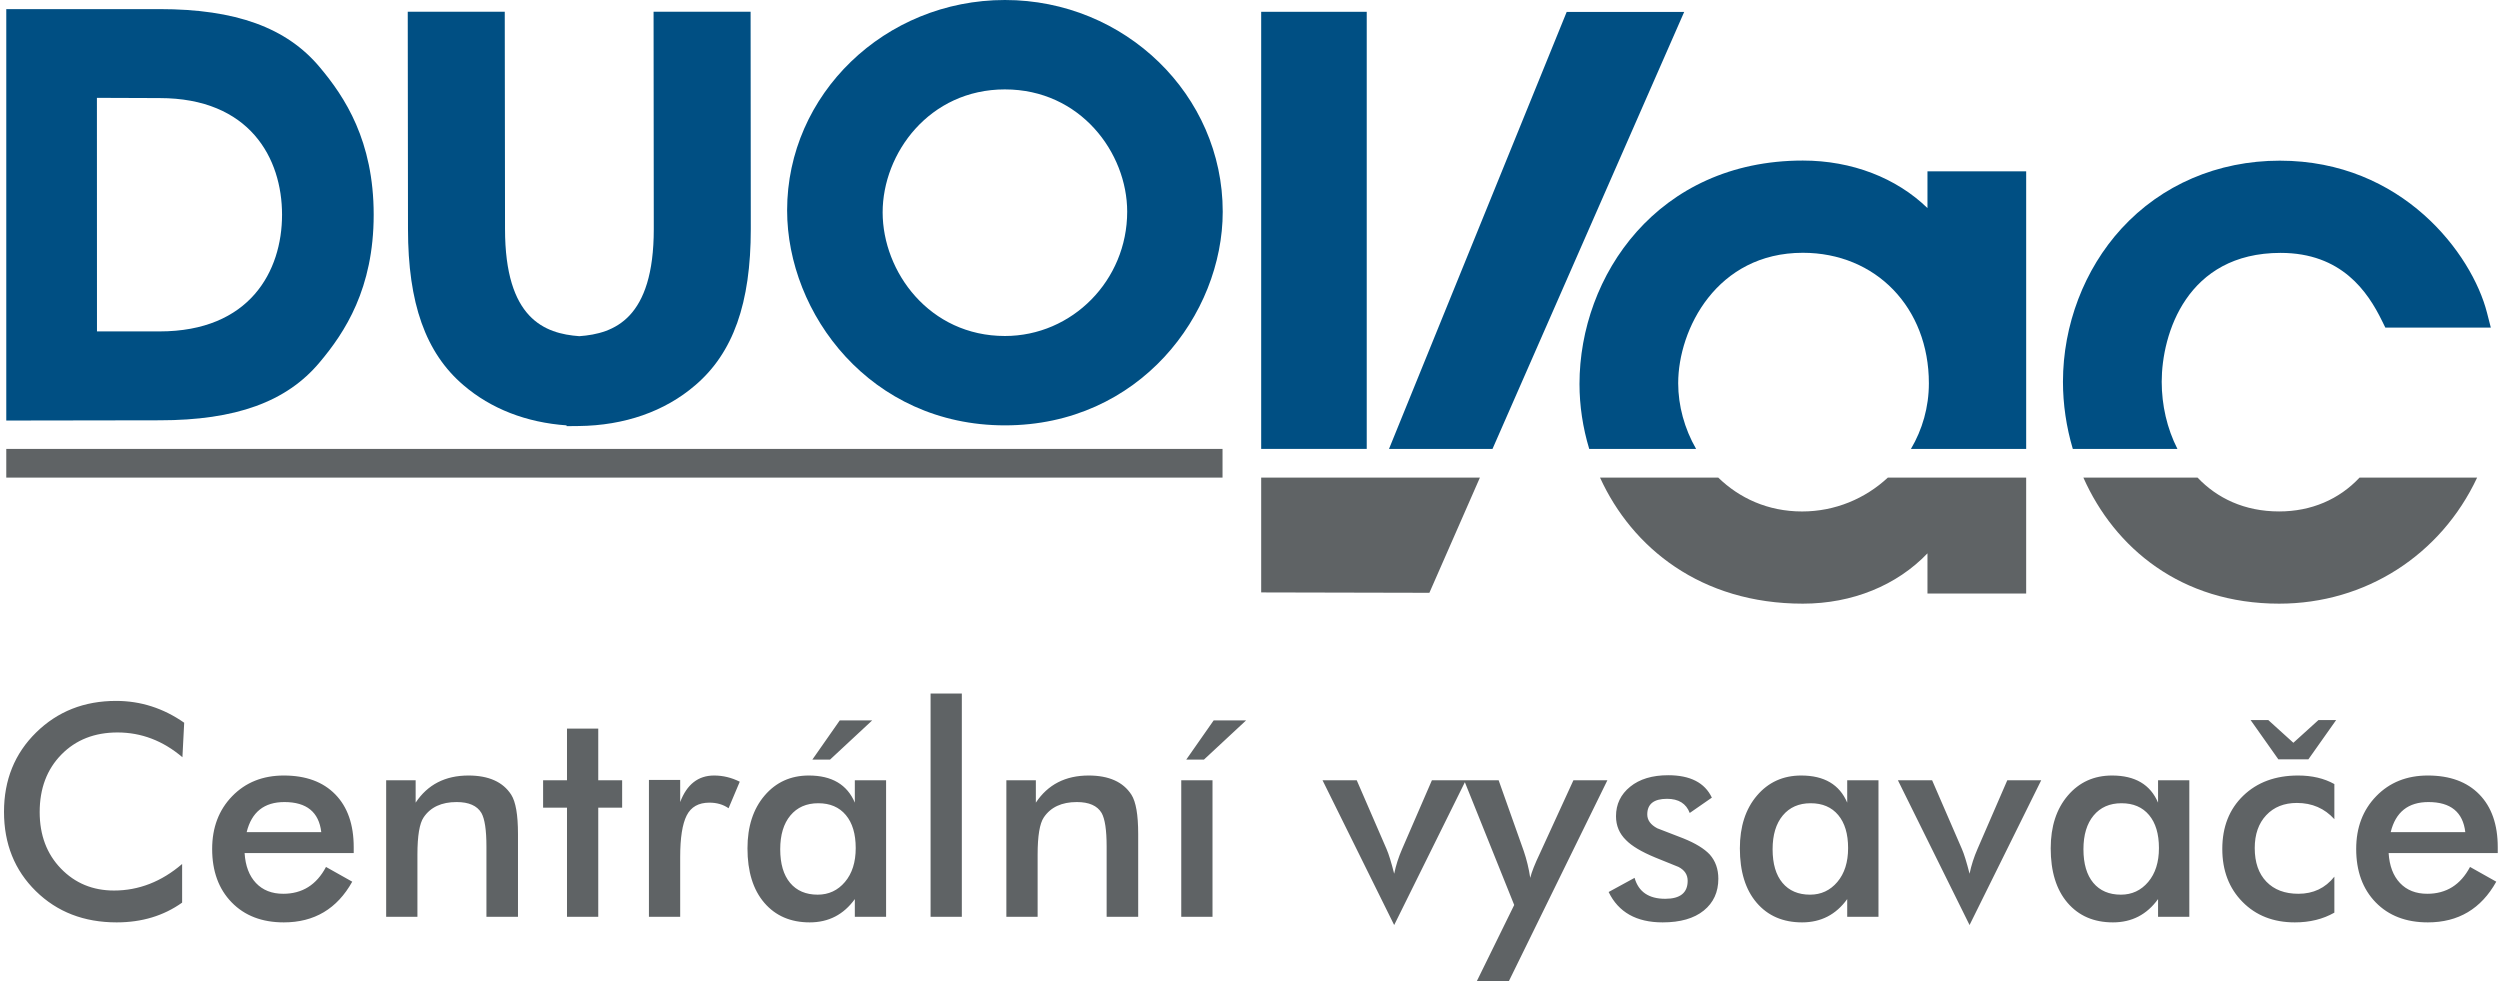
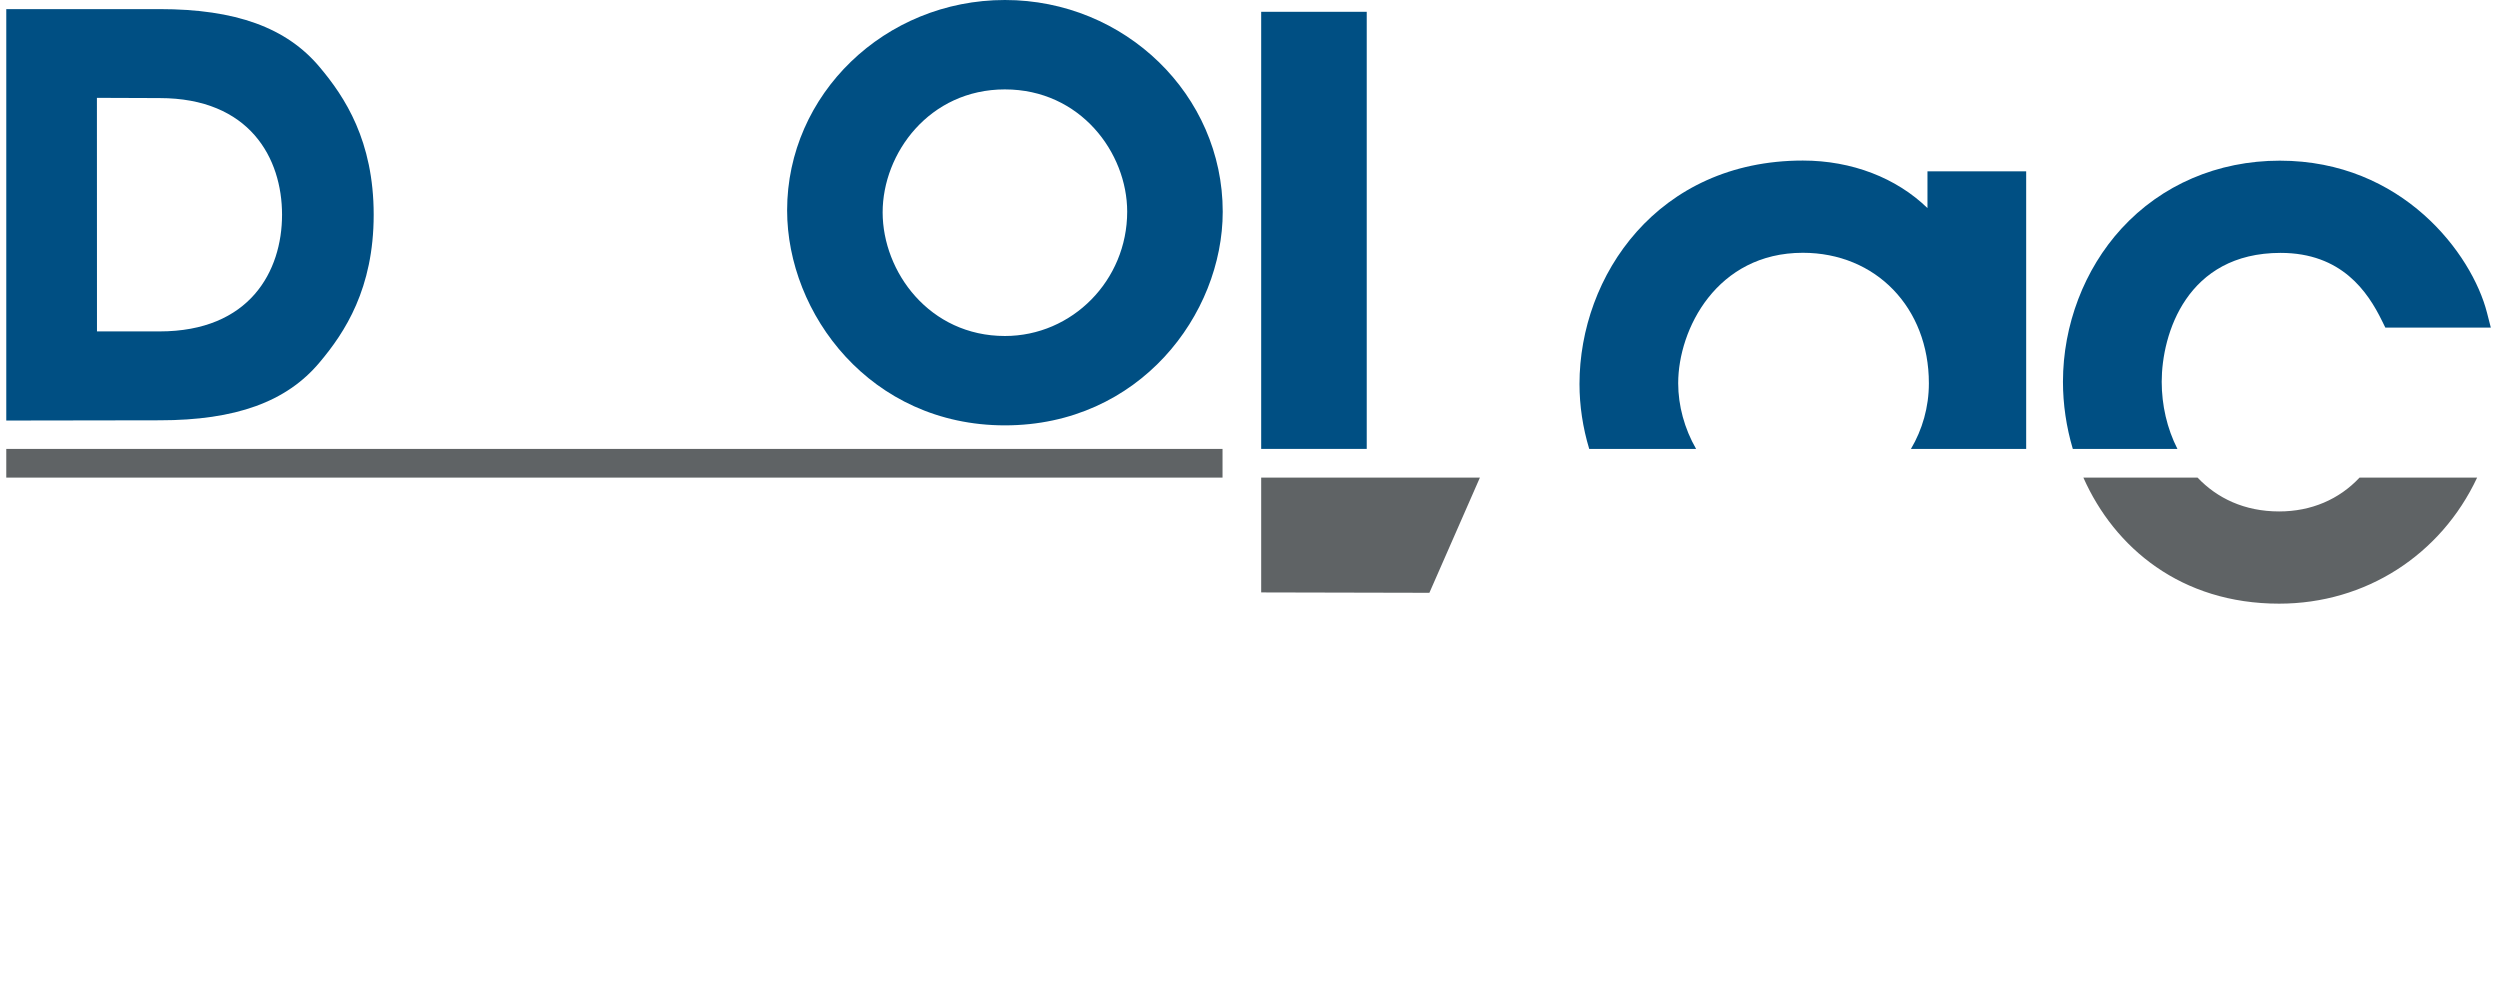
<svg xmlns="http://www.w3.org/2000/svg" width="100%" height="100%" viewBox="0 0 321 126" version="1.1" xml:space="preserve" style="fill-rule:evenodd;clip-rule:evenodd;stroke-linejoin:round;stroke-miterlimit:1.414;">
  <g id="_270700328" transform="matrix(1,0,0,1,-26,0)">
    <g>
      <path id="_270702080" d="M155.033,11.479C145.334,11.479 139.331,19.674 139.331,27.265C139.331,34.901 145.334,43.142 155.033,43.142C163.689,43.142 170.731,35.982 170.731,27.18C170.731,19.629 164.729,11.48 155.033,11.48L155.033,11.479ZM155.033,54.616C137.758,54.616 127.066,40.283 127.066,27.004C127.066,12.114 139.611,0 155.033,0C170.453,0 182.998,12.193 182.998,27.18C182.998,40.375 172.306,54.616 155.033,54.616Z" style="fill:rgb(0,79,131);" />
-       <path id="_270701960" d="M98.746,54.718L98.746,54.617C93.583,54.252 89.031,52.483 85.507,49.454C80.65,45.309 78.386,38.937 78.386,29.402L78.355,1.51L90.811,1.51L90.845,29.401C90.845,40.944 95.923,42.837 100.382,43.166C104.864,42.843 109.946,40.936 109.946,29.407L109.919,1.51L122.377,1.51L122.402,29.405C122.402,38.935 120.138,45.307 115.274,49.461C111.369,52.826 106.188,54.64 100.298,54.702L98.746,54.718Z" style="fill:rgb(0,79,131);" />
      <path id="_270701888" d="M38.452,42.553L46.485,42.553C58.083,42.553 62.215,34.812 62.215,27.568C62.215,20.329 58.083,12.593 46.485,12.593C44.935,12.593 42.673,12.582 40.646,12.572C39.857,12.568 39.105,12.565 38.444,12.563L38.452,42.553ZM26.806,53.997L26.806,1.175L46.485,1.169C56.262,1.169 62.796,3.539 67.051,8.624C70.276,12.455 73.981,18.075 73.981,27.568C73.981,37.067 70.275,42.684 67.048,46.517C62.805,51.597 56.27,53.966 46.485,53.966L26.806,53.997Z" style="fill:rgb(0,79,131);" />
      <rect id="_270702032" x="26.806" y="57.641" width="156.167" height="3.683" style="fill:rgb(95,99,101);" />
      <rect id="_270702104" x="187.936" y="1.515" width="13.552" height="56.124" style="fill:rgb(0,79,131);" />
-       <path id="_270701504" d="M217.638,57.639L242.248,1.535L227.161,1.535L204.349,57.639L217.638,57.639Z" style="fill:rgb(0,79,131);" />
      <path id="_270701240" d="M187.936,61.326L187.936,76.067L209.533,76.116L216.02,61.326L187.936,61.326Z" style="fill:rgb(95,99,101);" />
      <path id="_270700688" d="M243.777,57.639C242.285,55.039 241.48,52.085 241.48,49.211C241.48,42.254 246.447,32.458 257.484,32.458C266.862,32.458 273.668,39.504 273.668,49.211C273.668,52.289 272.827,55.172 271.366,57.639L286.161,57.639L286.161,22.003L273.487,22.003L273.487,26.718C269.5,22.843 263.778,20.615 257.484,20.615C238.858,20.615 228.807,35.395 228.807,49.302C228.807,52.089 229.231,54.91 230.055,57.639L243.777,57.639Z" style="fill:rgb(0,79,131);" />
-       <path id="_270700976" d="M268.396,61.326C265.497,64.021 261.631,65.672 257.39,65.672C252.975,65.672 249.319,63.944 246.626,61.326L231.444,61.326C235.553,70.334 244.398,77.51 257.484,77.51C263.851,77.51 269.563,75.153 273.487,71.049L273.487,76.214L286.16,76.214L286.16,61.326L268.396,61.326Z" style="fill:rgb(95,99,101);" />
      <path id="_270701264" d="M305.58,57.639C304.246,55.02 303.563,52.015 303.563,49.021C303.563,42.874 306.778,32.471 318.828,32.471C326.668,32.471 330.018,37.455 331.854,41.205L332.277,42.065L345.821,42.065L345.329,40.147C343.399,32.602 334.469,20.63 318.73,20.63C310.762,20.63 303.537,23.732 298.385,29.362C293.618,34.572 290.884,41.738 290.884,49.021C290.884,51.903 291.314,54.822 292.148,57.639L305.58,57.639Z" style="fill:rgb(0,79,131);" />
      <path id="_270701096" d="M328.965,61.326C326.345,64.122 322.766,65.669 318.642,65.669C314.173,65.669 310.67,63.959 308.167,61.326L293.506,61.326C297.514,70.348 306.051,77.51 318.642,77.51C329.752,77.51 339.411,71.254 344.063,61.326L328.965,61.326Z" style="fill:rgb(95,99,101);" />
    </g>
-     <path id="_274736304" d="M49.423,97.229C46.924,95.108 44.147,94.048 41.092,94.048C38.139,94.048 35.734,94.994 33.879,96.888C32.023,98.781 31.095,101.242 31.095,104.272C31.095,107.226 32.004,109.643 33.822,111.523C35.639,113.404 37.912,114.344 40.638,114.344C43.819,114.344 46.734,113.208 49.385,110.936L49.385,115.897C47.012,117.588 44.21,118.434 40.979,118.434C36.788,118.434 33.33,117.096 30.603,114.42C27.877,111.744 26.514,108.349 26.514,104.234C26.514,100.144 27.889,96.749 30.641,94.048C33.393,91.347 36.813,89.996 40.903,89.996C44.059,89.996 46.974,90.93 49.65,92.798L49.423,97.229ZM67.252,106.847C66.949,104.272 65.371,102.984 62.519,102.984C59.919,102.984 58.303,104.272 57.672,106.847L67.252,106.847ZM71.417,109.535L57.407,109.535C57.508,111.176 57.994,112.457 58.864,113.379C59.736,114.3 60.903,114.761 62.367,114.761C64.816,114.761 66.646,113.612 67.858,111.315L71.228,113.208C69.284,116.692 66.356,118.434 62.443,118.434C59.641,118.434 57.407,117.576 55.741,115.859C54.074,114.142 53.241,111.858 53.241,109.005C53.241,106.254 54.1,103.994 55.816,102.227C57.533,100.46 59.742,99.576 62.443,99.576C65.27,99.576 67.473,100.384 69.051,102C70.629,103.615 71.417,105.875 71.417,108.778L71.417,109.535ZM75.583,117.715L75.583,100.182L79.369,100.182L79.369,103.06C80.91,100.738 83.169,99.576 86.148,99.576C88.748,99.576 90.578,100.397 91.638,102.038C92.219,102.946 92.509,104.625 92.509,107.074L92.509,117.715L88.458,117.715L88.458,108.702C88.458,106.582 88.243,105.143 87.814,104.386C87.259,103.451 86.198,102.984 84.633,102.984C82.689,102.984 81.275,103.641 80.392,104.954C79.862,105.736 79.597,107.326 79.597,109.725L79.597,117.715L75.583,117.715ZM98.802,117.715L98.802,103.704L95.734,103.704L95.734,100.182L98.802,100.182L98.802,93.555L102.816,93.555L102.816,100.182L105.883,100.182L105.883,103.704L102.816,103.704L102.816,117.715L98.802,117.715ZM113.336,102.984C114.195,100.712 115.646,99.576 117.691,99.576C118.827,99.576 119.925,99.841 120.985,100.372L119.547,103.779C118.865,103.3 118.044,103.06 117.085,103.06C115.697,103.06 114.725,103.609 114.17,104.707C113.614,105.805 113.336,107.579 113.336,110.028L113.336,117.715L109.323,117.715L109.323,100.144L113.336,100.144L113.336,102.984ZM135.874,108.891C135.874,107.074 135.451,105.66 134.605,104.651C133.759,103.641 132.579,103.136 131.065,103.136C129.55,103.136 128.357,103.66 127.486,104.707C126.615,105.755 126.18,107.2 126.18,109.043C126.18,110.911 126.603,112.35 127.448,113.36C128.294,114.37 129.474,114.875 130.989,114.875C132.403,114.875 133.57,114.332 134.491,113.246C135.413,112.161 135.874,110.709 135.874,108.891ZM139.774,117.715L135.76,117.715L135.76,115.443C134.321,117.437 132.39,118.434 129.966,118.434C127.518,118.434 125.574,117.595 124.135,115.916C122.696,114.237 121.976,111.908 121.976,108.929C121.976,106.127 122.709,103.868 124.173,102.151C125.637,100.435 127.53,99.576 129.853,99.576C132.806,99.576 134.775,100.738 135.76,103.06L135.76,100.182L139.774,100.182L139.774,117.715ZM130.307,97.532L133.829,92.495L137.994,92.495L132.579,97.532L130.307,97.532ZM145.486,117.715L145.486,89.049L149.499,89.049L149.499,117.715L145.486,117.715ZM155.217,117.715L155.217,100.182L159.004,100.182L159.004,103.06C160.544,100.738 162.803,99.576 165.782,99.576C168.382,99.576 170.213,100.397 171.273,102.038C171.854,102.946 172.144,104.625 172.144,107.074L172.144,117.715L168.092,117.715L168.092,108.702C168.092,106.582 167.877,105.143 167.448,104.386C166.893,103.451 165.833,102.984 164.268,102.984C162.324,102.984 160.91,103.641 160.026,104.954C159.496,105.736 159.231,107.326 159.231,109.725L159.231,117.715L155.217,117.715ZM177.673,117.715L177.673,100.182L181.686,100.182L181.686,117.715L177.673,117.715ZM178.316,97.532L181.838,92.495L186.003,92.495L180.588,97.532L178.316,97.532ZM205.012,118.775L195.811,100.182L200.203,100.182L204.028,109.005C204.306,109.636 204.634,110.697 205.012,112.186C205.24,111.1 205.581,110.04 206.035,109.005L209.859,100.182L214.214,100.182L205.012,118.775ZM219.743,125.97L215.628,125.97L220.424,116.2L213.987,100.182L218.424,100.182L221.649,109.27C222.027,110.381 222.305,111.53 222.482,112.716C222.659,111.984 223.075,110.93 223.738,109.542L228.029,100.182L232.39,100.182L219.743,125.97ZM232.548,114.534L235.881,112.716C236.385,114.509 237.698,115.405 239.818,115.405C241.737,115.405 242.696,114.635 242.696,113.095C242.696,112.312 242.305,111.719 241.523,111.315C240.538,110.911 239.541,110.507 238.531,110.103C236.764,109.371 235.514,108.626 234.782,107.869C233.924,107.036 233.495,106.014 233.495,104.802C233.495,103.262 234.101,102 235.313,101.015C236.524,100.031 238.153,99.539 240.197,99.539C243.025,99.539 244.893,100.498 245.802,102.416L242.962,104.386C242.507,103.174 241.535,102.568 240.046,102.568C238.354,102.568 237.509,103.237 237.509,104.575C237.509,105.307 237.938,105.9 238.796,106.354C239.907,106.784 241.018,107.213 242.128,107.642C243.694,108.273 244.83,108.967 245.537,109.725C246.269,110.558 246.635,111.593 246.635,112.83C246.635,114.546 246.01,115.909 244.76,116.919C243.511,117.929 241.75,118.434 239.478,118.434C236.12,118.434 233.81,117.134 232.548,114.534ZM263.296,108.891C263.296,107.074 262.873,105.66 262.028,104.651C261.182,103.641 260.002,103.136 258.487,103.136C256.972,103.136 255.78,103.66 254.909,104.707C254.038,105.755 253.602,107.2 253.602,109.043C253.602,110.911 254.025,112.35 254.871,113.36C255.717,114.37 256.897,114.875 258.411,114.875C259.825,114.875 260.993,114.332 261.914,113.246C262.835,112.161 263.296,110.709 263.296,108.891ZM267.197,117.715L263.182,117.715L263.182,115.443C261.744,117.437 259.812,118.434 257.389,118.434C254.94,118.434 252.996,117.595 251.558,115.916C250.118,114.237 249.399,111.908 249.399,108.929C249.399,106.127 250.131,103.868 251.595,102.151C253.059,100.435 254.953,99.576 257.275,99.576C260.229,99.576 262.198,100.738 263.182,103.06L263.182,100.182L267.197,100.182L267.197,117.715ZM278.891,118.775L269.689,100.182L274.082,100.182L277.906,109.005C278.184,109.636 278.512,110.697 278.891,112.186C279.118,111.101 279.459,110.04 279.913,109.005L283.738,100.182L288.093,100.182L278.891,118.775ZM303.208,108.891C303.208,107.074 302.785,105.66 301.939,104.651C301.094,103.641 299.913,103.136 298.399,103.136C296.884,103.136 295.691,103.66 294.82,104.707C293.949,105.755 293.514,107.2 293.514,109.043C293.514,110.911 293.937,112.35 294.782,113.36C295.628,114.37 296.808,114.875 298.323,114.875C299.737,114.875 300.904,114.332 301.826,113.246C302.747,112.161 303.208,110.709 303.208,108.891ZM307.108,117.715L303.094,117.715L303.094,115.443C301.655,117.437 299.724,118.434 297.301,118.434C294.852,118.434 292.908,117.595 291.469,115.916C290.03,114.237 289.311,111.908 289.311,108.929C289.311,106.127 290.043,103.868 291.507,102.151C292.971,100.435 294.865,99.576 297.187,99.576C300.141,99.576 302.11,100.738 303.094,103.06L303.094,100.182L307.108,100.182L307.108,117.715ZM325.732,105.181C324.47,103.792 322.867,103.098 320.923,103.098C319.282,103.098 317.97,103.622 316.985,104.67C316.001,105.717 315.508,107.124 315.508,108.891C315.508,110.735 316.007,112.173 317.004,113.208C318.001,114.244 319.371,114.761 321.113,114.761C323.031,114.761 324.571,114.029 325.732,112.565L325.732,117.184C324.268,118.018 322.577,118.434 320.658,118.434C317.907,118.434 315.666,117.557 313.937,115.802C312.208,114.048 311.343,111.782 311.343,109.005C311.343,106.178 312.239,103.899 314.031,102.17C315.824,100.441 318.172,99.576 321.075,99.576C322.867,99.576 324.42,99.942 325.732,100.674L325.732,105.181ZM314.978,92.457L317.25,92.457L320.469,95.373L323.688,92.457L325.96,92.457L322.4,97.494L318.538,97.494L314.978,92.457ZM342.545,106.847C342.242,104.272 340.665,102.984 337.812,102.984C335.212,102.984 333.596,104.272 332.965,106.847L342.545,106.847ZM346.711,109.535L332.7,109.535C332.801,111.176 333.287,112.457 334.158,113.379C335.029,114.3 336.196,114.761 337.66,114.761C340.109,114.761 341.939,113.612 343.151,111.315L346.521,113.208C344.577,116.692 341.649,118.434 337.736,118.434C334.934,118.434 332.7,117.576 331.034,115.859C329.368,114.142 328.535,111.858 328.535,109.005C328.535,106.254 329.393,103.994 331.11,102.227C332.826,100.46 335.035,99.576 337.736,99.576C340.564,99.576 342.766,100.384 344.344,102C345.922,103.615 346.711,105.875 346.711,108.778L346.711,109.535Z" style="fill:rgb(95,99,101);fill-rule:nonzero;" />
  </g>
</svg>